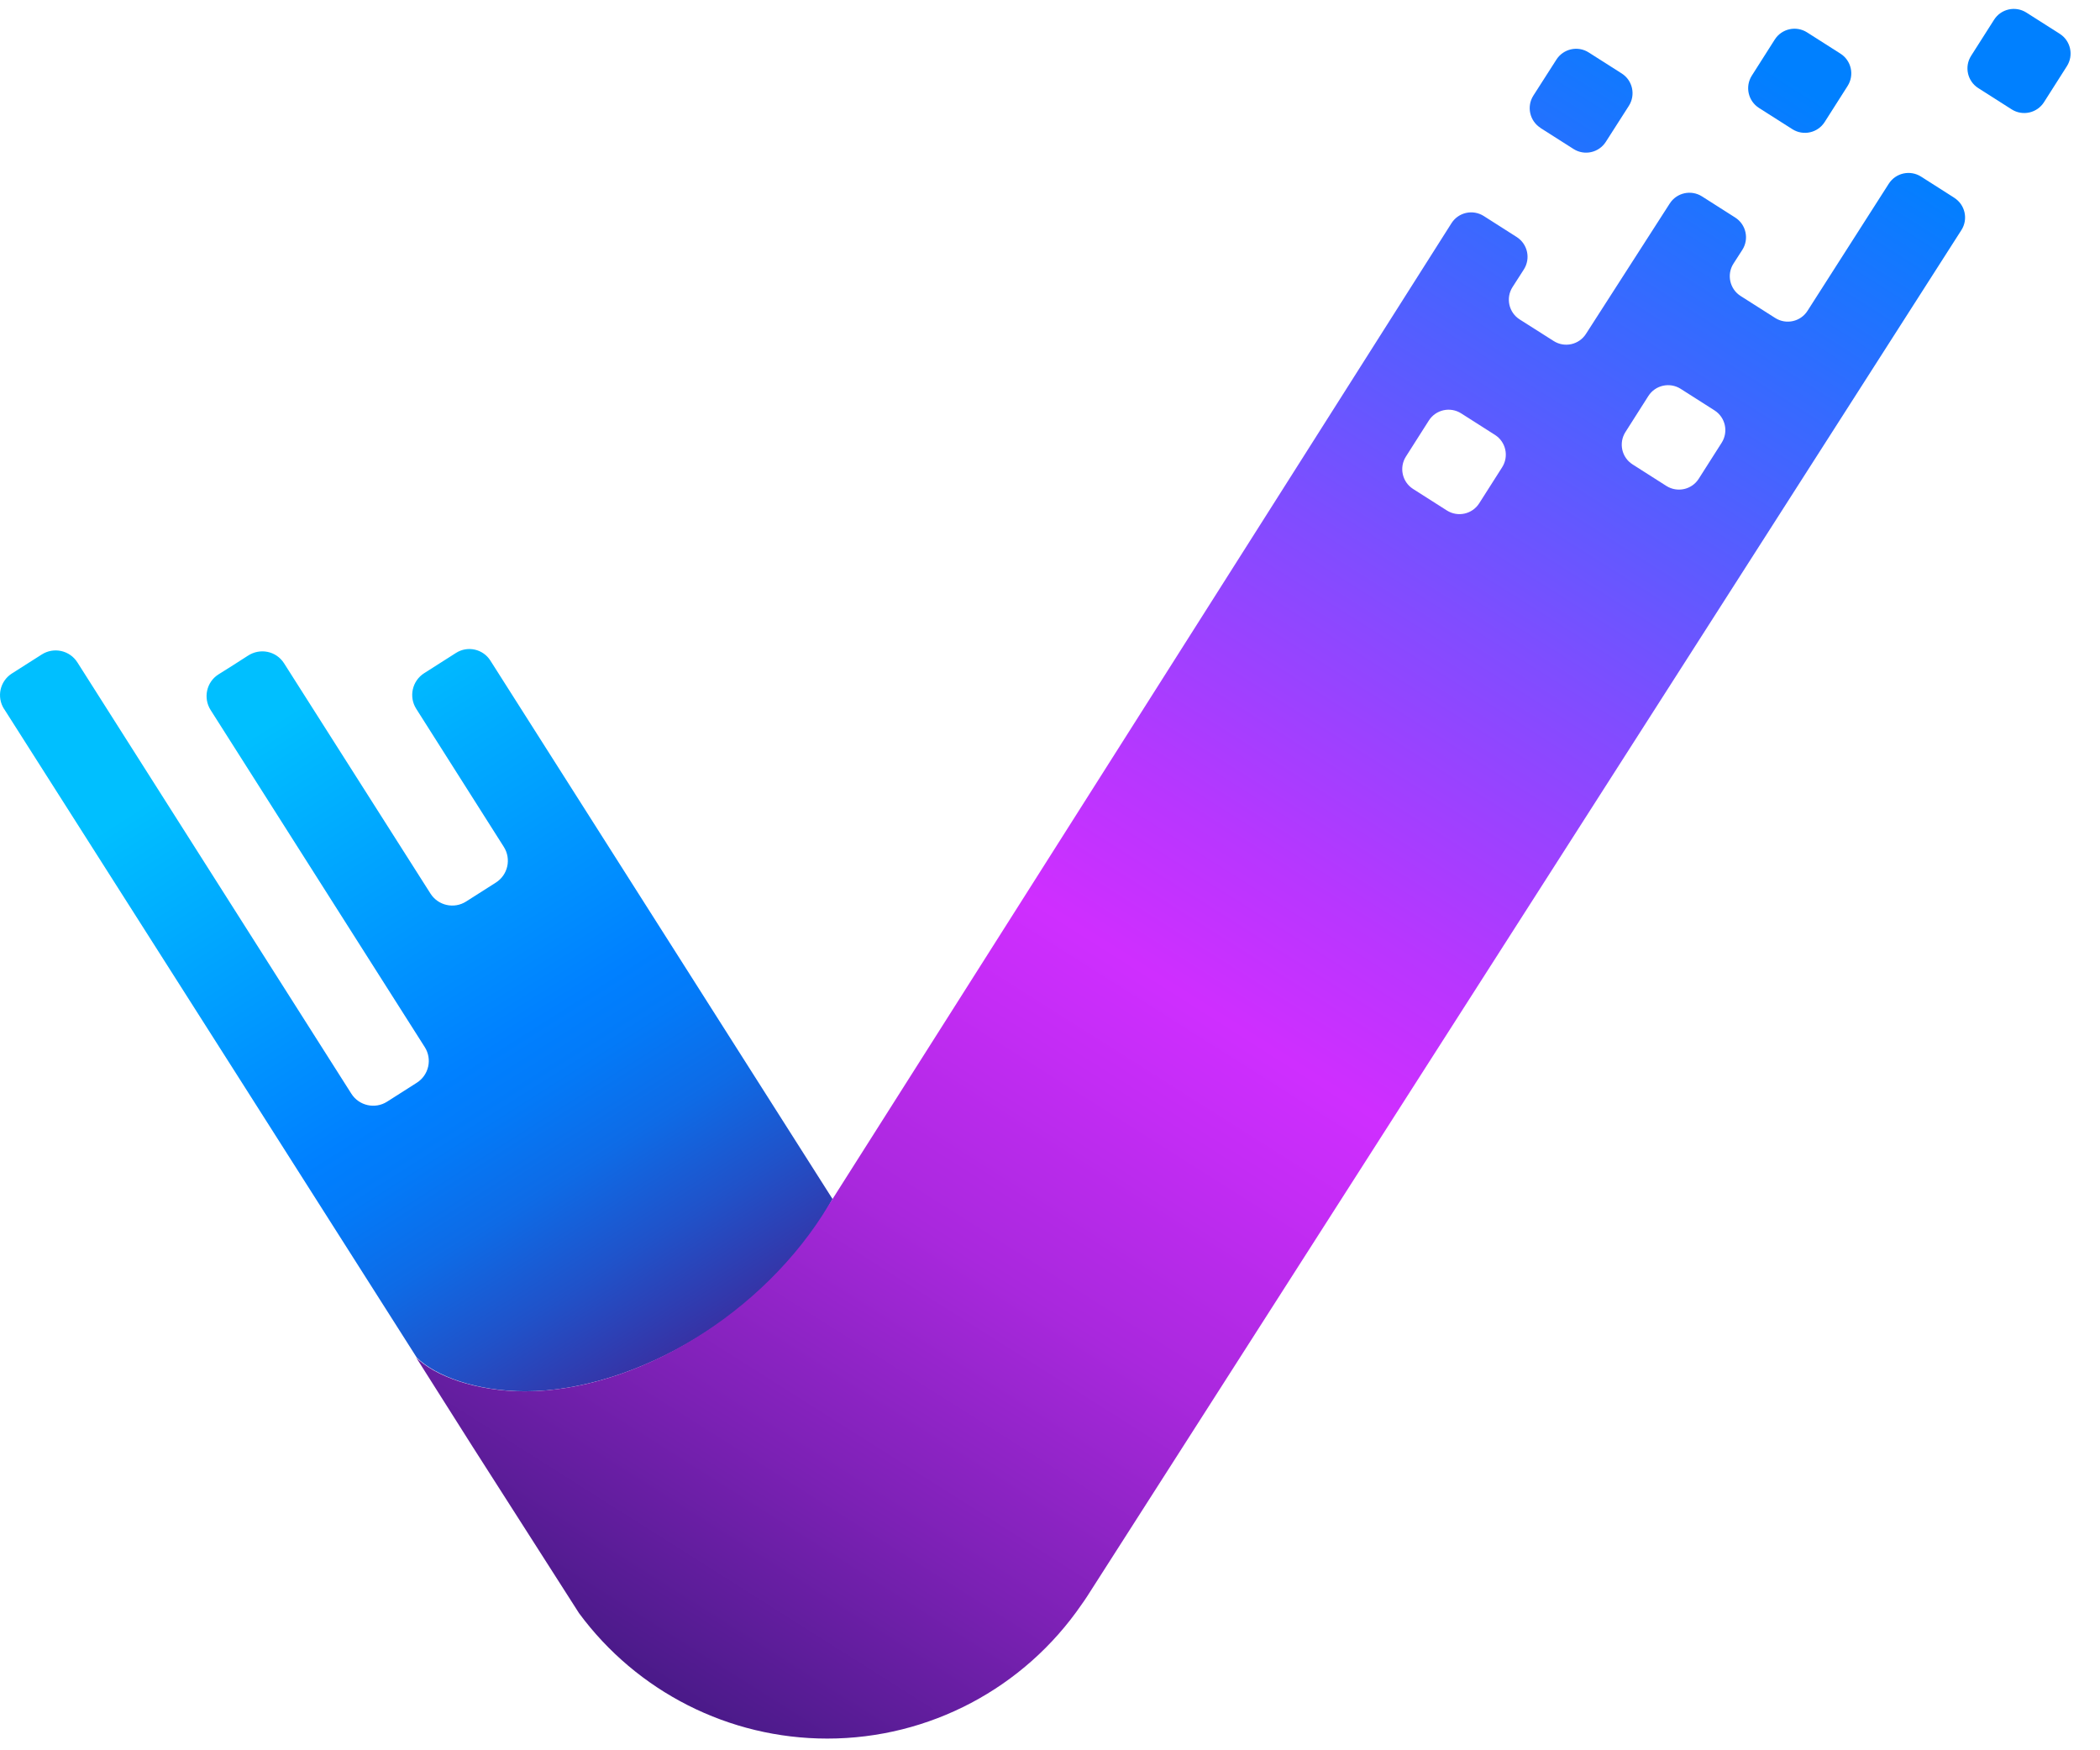
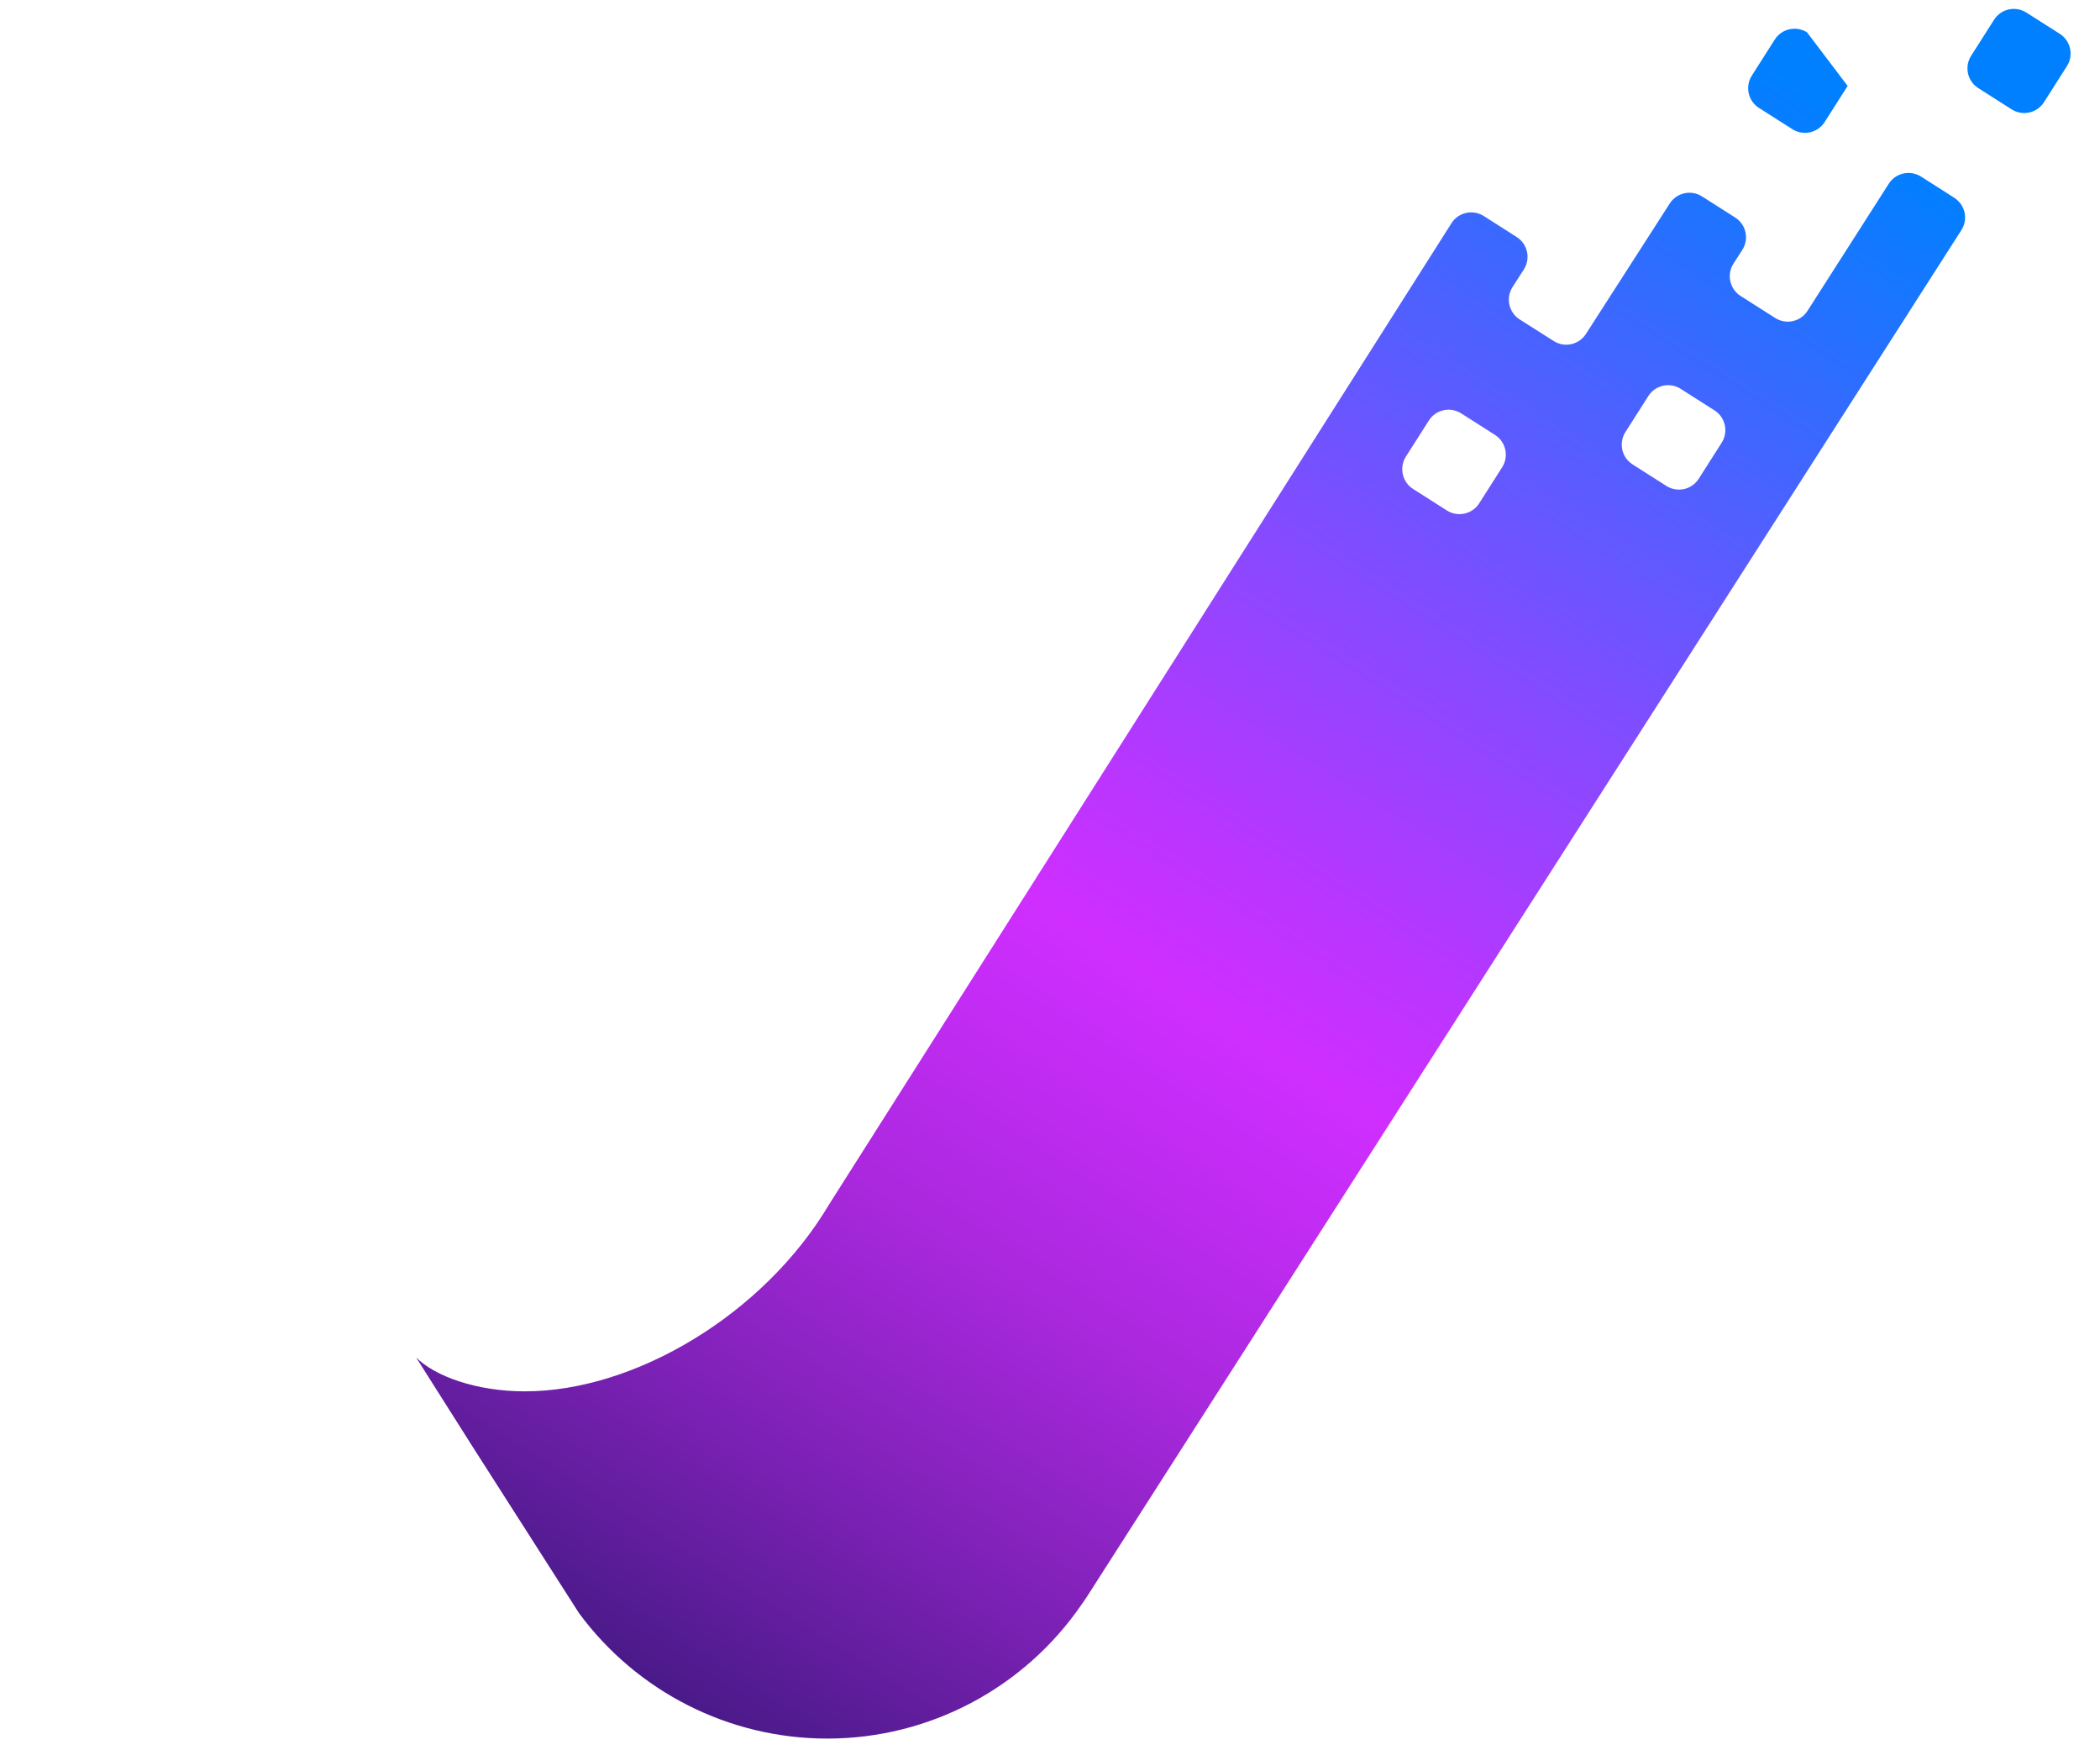
<svg xmlns="http://www.w3.org/2000/svg" width="96" height="80" viewBox="0 0 96 80" fill="none">
  <g clip-path="url(#clip0_2703_7473)">
-     <path d="M0.188 32.404C4.051 38.46 19.047 62.044 19.047 62.044C19.893 62.889 21.772 63.592 24.023 63.592C29.043 63.592 35.317 59.939 38.059 54.803L22.417 30.193C22.081 29.662 21.375 29.505 20.846 29.843L19.39 30.77C18.841 31.12 18.679 31.848 19.027 32.396L23.034 38.712C23.381 39.262 23.219 39.988 22.671 40.338L21.307 41.206C20.757 41.556 20.029 41.393 19.679 40.843L12.985 30.316C12.626 29.753 11.885 29.605 11.327 29.974C10.884 30.267 10.431 30.543 9.982 30.828C9.436 31.177 9.281 31.904 9.627 32.451L19.418 47.86C19.768 48.41 19.605 49.138 19.055 49.488L17.692 50.356C17.145 50.704 16.412 50.541 16.064 49.993L3.538 30.276C3.188 29.724 2.457 29.562 1.905 29.917C1.451 30.208 0.995 30.494 0.541 30.785C-0.005 31.135 -0.164 31.857 0.186 32.406L0.188 32.404Z" fill="url(#paint0_linear_2703_7473)" />
-     <path d="M70.424 5.85L71.933 6.81C72.43 7.128 73.092 6.98 73.409 6.483L74.463 4.836C74.78 4.337 74.635 3.675 74.135 3.357L72.626 2.397C72.129 2.079 71.469 2.227 71.151 2.722L70.098 4.367C69.779 4.866 69.926 5.528 70.425 5.846L70.424 5.85Z" fill="url(#paint1_linear_2703_7473)" />
-     <path d="M81.131 1.809L80.083 3.457C79.766 3.956 79.913 4.617 80.412 4.935L81.937 5.905C82.436 6.222 83.097 6.075 83.414 5.576L84.463 3.928C84.78 3.429 84.633 2.768 84.134 2.451L82.609 1.48C82.11 1.163 81.448 1.31 81.131 1.809Z" fill="url(#paint2_linear_2703_7473)" />
+     <path d="M81.131 1.809L80.083 3.457C79.766 3.956 79.913 4.617 80.412 4.935L81.937 5.905C82.436 6.222 83.097 6.075 83.414 5.576L84.463 3.928L82.609 1.48C82.11 1.163 81.448 1.31 81.131 1.809Z" fill="url(#paint2_linear_2703_7473)" />
    <path d="M89.336 9.038L87.818 8.071C87.321 7.756 86.661 7.901 86.343 8.399L82.629 14.207C82.312 14.705 81.652 14.85 81.154 14.535L79.572 13.529C79.071 13.211 78.925 12.545 79.246 12.046L79.647 11.424C79.969 10.925 79.823 10.261 79.322 9.942L77.806 8.977C77.308 8.661 76.65 8.805 76.331 9.302L72.5 15.263C72.182 15.758 71.524 15.904 71.027 15.588L69.472 14.601C68.971 14.283 68.826 13.619 69.145 13.12L69.662 12.315C69.981 11.815 69.835 11.154 69.336 10.834L67.831 9.875C67.332 9.558 66.672 9.701 66.354 10.201C62.289 16.609 37.919 55.023 37.907 55.042C34.92 60.077 29.02 63.594 23.998 63.594C21.748 63.594 19.868 62.891 19.023 62.046L21.598 66.113L26.471 73.735C29.117 77.32 33.32 79.465 37.815 79.465H37.822C42.478 79.465 46.817 77.163 49.442 73.34C49.521 73.225 49.605 73.113 49.68 72.994L89.663 10.518C89.983 10.019 89.836 9.357 89.336 9.04V9.038ZM68.671 21.355L67.621 23.004C67.303 23.503 66.644 23.649 66.144 23.333L64.6 22.35C64.1 22.032 63.953 21.368 64.27 20.869L65.318 19.222C65.636 18.723 66.296 18.577 66.795 18.893L68.342 19.878C68.841 20.196 68.986 20.856 68.671 21.355ZM78.706 20.234L77.656 21.883C77.339 22.382 76.679 22.527 76.179 22.212L74.633 21.227C74.133 20.909 73.988 20.249 74.304 19.75L75.353 18.101C75.671 17.602 76.331 17.456 76.83 17.772L78.377 18.757C78.876 19.075 79.022 19.735 78.706 20.234Z" fill="url(#paint3_linear_2703_7473)" />
    <path d="M91.157 0.903L90.108 2.551C89.791 3.05 89.938 3.711 90.437 4.028L91.962 4.999C92.461 5.316 93.122 5.169 93.439 4.671L94.488 3.023C94.805 2.524 94.658 1.862 94.16 1.545L92.635 0.575C92.136 0.257 91.474 0.404 91.157 0.903Z" fill="url(#paint4_linear_2703_7473)" />
  </g>
  <defs>
    <linearGradient id="paint0_linear_2703_7473" x1="12.204" y1="32.666" x2="36.238" y2="70.666" gradientUnits="userSpaceOnUse">
      <stop offset="0.01" stop-color="#00BFFF" />
      <stop offset="0.41" stop-color="#0080FF" />
      <stop offset="0.47" stop-color="#037AF8" />
      <stop offset="0.56" stop-color="#0E6BE6" />
      <stop offset="0.66" stop-color="#2052C9" />
      <stop offset="0.78" stop-color="#392FA1" />
      <stop offset="0.84" stop-color="#491A88" />
    </linearGradient>
    <linearGradient id="paint1_linear_2703_7473" x1="75.44" y1="-0.394" x2="20.761" y2="86.058" gradientUnits="userSpaceOnUse">
      <stop stop-color="#0080FF" />
      <stop offset="0.08" stop-color="#2471FF" />
      <stop offset="0.28" stop-color="#7F4DFF" />
      <stop offset="0.42" stop-color="#B836FF" />
      <stop offset="0.49" stop-color="#CF2EFF" />
      <stop offset="0.54" stop-color="#C42CF5" />
      <stop offset="0.64" stop-color="#A928DD" />
      <stop offset="0.76" stop-color="#7C21B5" />
      <stop offset="0.88" stop-color="#491A88" />
    </linearGradient>
    <linearGradient id="paint2_linear_2703_7473" x1="82.166" y1="3.867" x2="27.486" y2="90.319" gradientUnits="userSpaceOnUse">
      <stop stop-color="#0080FF" />
      <stop offset="0.08" stop-color="#2471FF" />
      <stop offset="0.28" stop-color="#7F4DFF" />
      <stop offset="0.42" stop-color="#B836FF" />
      <stop offset="0.49" stop-color="#CF2EFF" />
      <stop offset="0.54" stop-color="#C42CF5" />
      <stop offset="0.64" stop-color="#A928DD" />
      <stop offset="0.76" stop-color="#7C21B5" />
      <stop offset="0.88" stop-color="#491A88" />
    </linearGradient>
    <linearGradient id="paint3_linear_2703_7473" x1="76.94" y1="0.555" x2="22.26" y2="87.007" gradientUnits="userSpaceOnUse">
      <stop stop-color="#0080FF" />
      <stop offset="0.08" stop-color="#2471FF" />
      <stop offset="0.28" stop-color="#7F4DFF" />
      <stop offset="0.42" stop-color="#B836FF" />
      <stop offset="0.49" stop-color="#CF2EFF" />
      <stop offset="0.54" stop-color="#C42CF5" />
      <stop offset="0.64" stop-color="#A928DD" />
      <stop offset="0.76" stop-color="#7C21B5" />
      <stop offset="0.88" stop-color="#491A88" />
    </linearGradient>
    <linearGradient id="paint4_linear_2703_7473" x1="88.918" y1="8.123" x2="34.239" y2="94.575" gradientUnits="userSpaceOnUse">
      <stop stop-color="#0080FF" />
      <stop offset="0.08" stop-color="#2471FF" />
      <stop offset="0.28" stop-color="#7F4DFF" />
      <stop offset="0.42" stop-color="#B836FF" />
      <stop offset="0.49" stop-color="#CF2EFF" />
      <stop offset="0.54" stop-color="#C42CF5" />
      <stop offset="0.64" stop-color="#A928DD" />
      <stop offset="0.76" stop-color="#7C21B5" />
      <stop offset="0.88" stop-color="#491A88" />
    </linearGradient>
    <clipPath id="clip0_2703_7473">
      <rect width="95.063" height="79.465" fill="white" />
    </clipPath>
  </defs>
</svg>